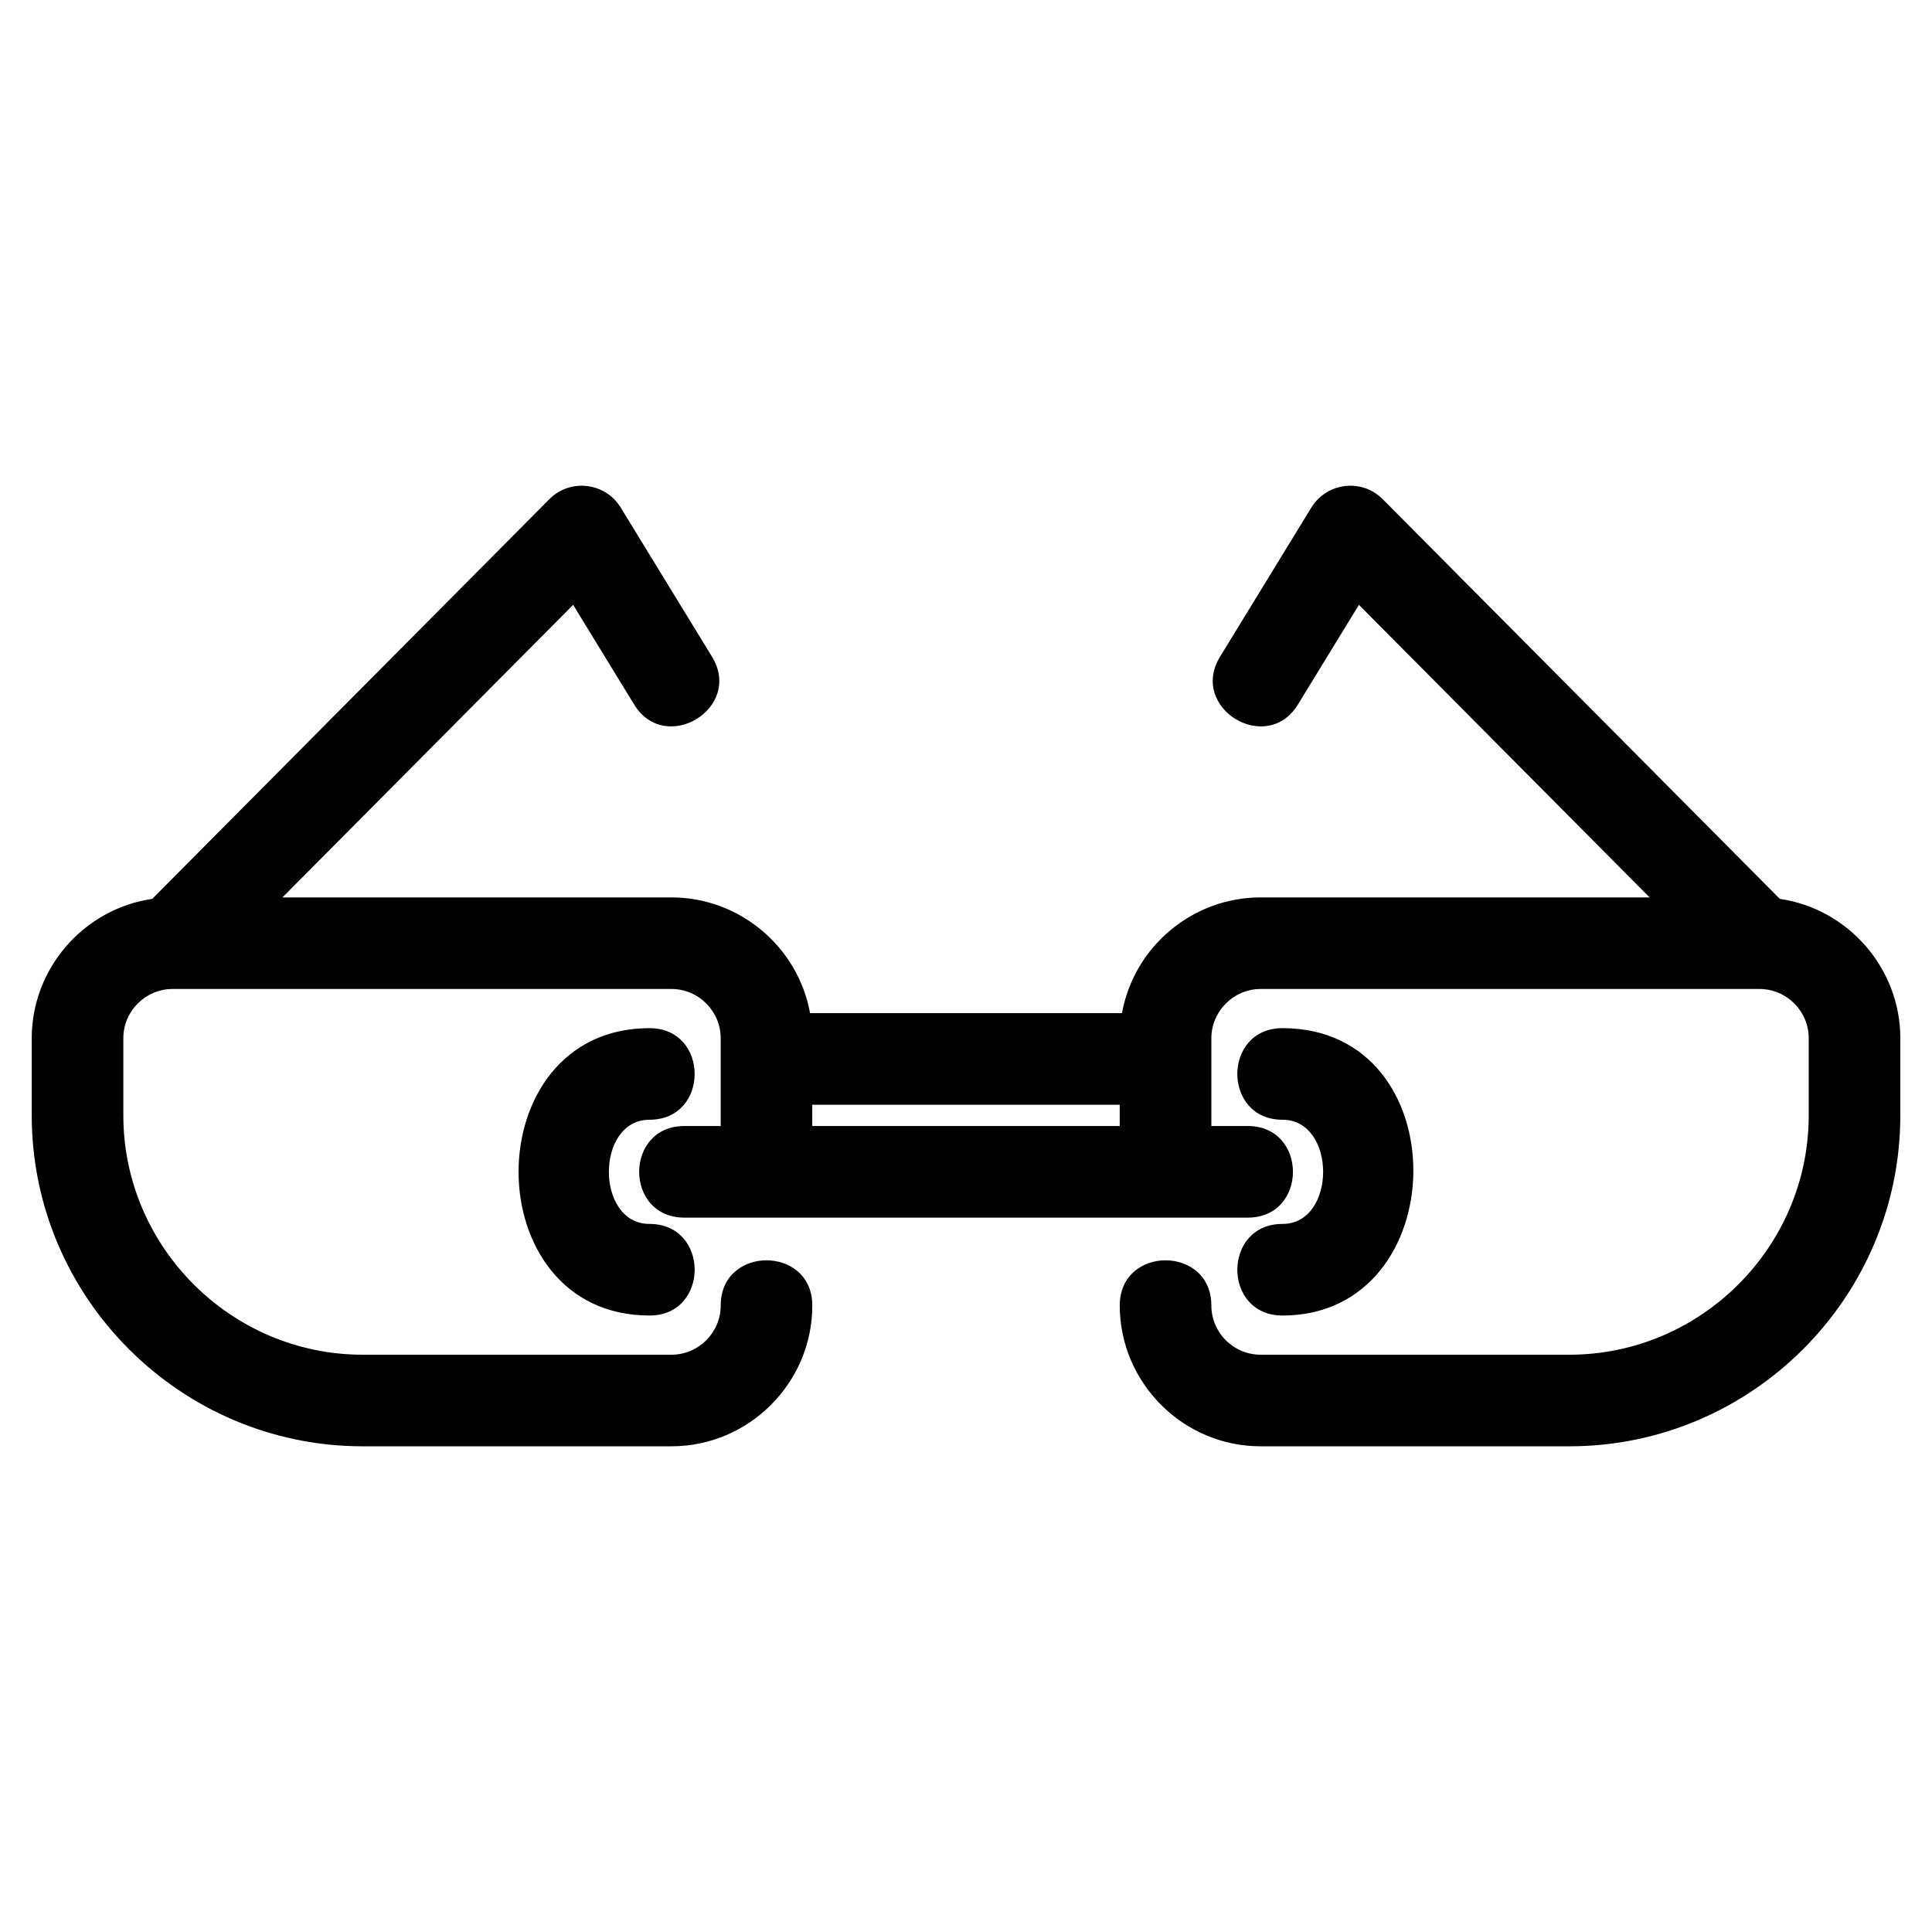
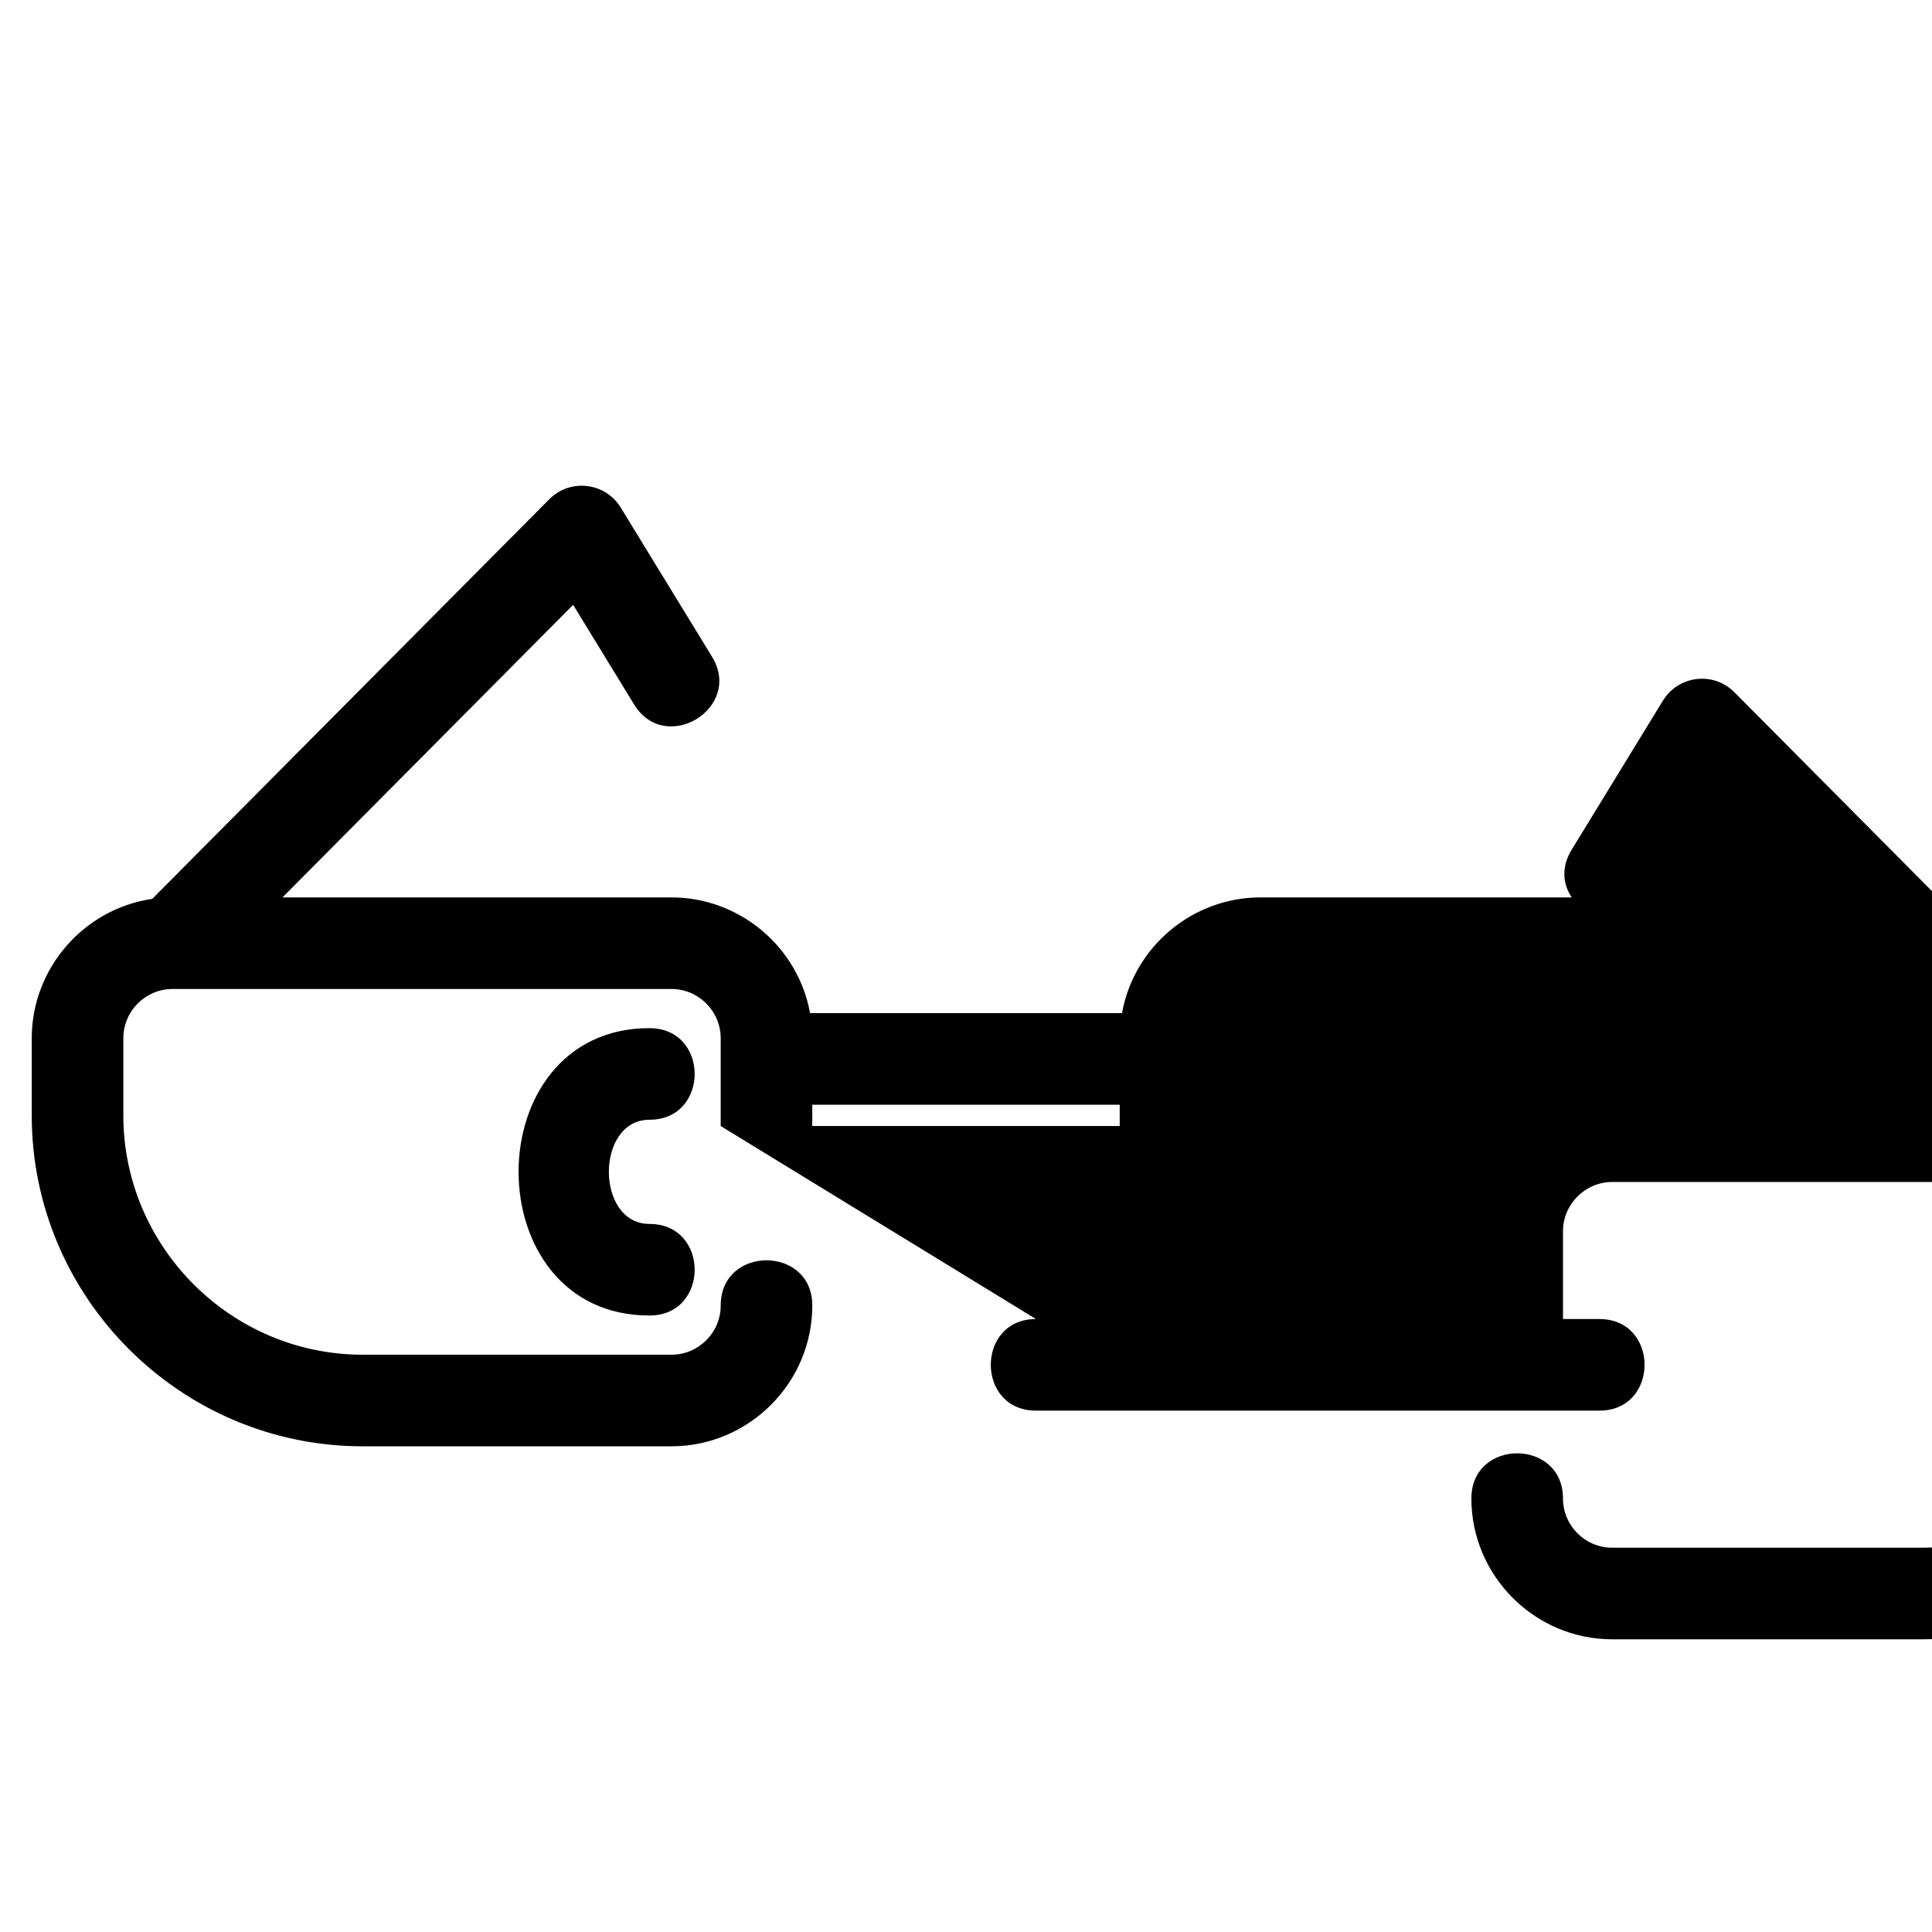
<svg xmlns="http://www.w3.org/2000/svg" fill="#000000" width="800px" height="800px" version="1.1" viewBox="144 144 512 512">
-   <path d="m334.99 442.41v-23.277c0-7.184-5.879-13.043-13.043-13.043h-132.21c-7.184 0-13.051 5.859-13.051 13.043v20.465c0 34.852 28.562 63.414 63.414 63.414h81.852c7.176 0 13.043-5.859 13.043-13.043 0-15.965 24.273-15.965 24.273 0 0 20.5-16.797 37.316-37.316 37.316h-81.852c-48.254 0-87.688-39.43-87.688-87.688v-20.465c0-18.477 13.746-34.258 31.93-36.922l105.24-105.92c5.57-5.598 14.852-4.426 18.918 2.227l24.207 39.547c8.281 13.578-12.391 26.188-20.672 12.609l-16.148-26.383-77.035 77.531h103.1c18 0 33.531 13.051 36.723 30.676h82.664c3.195-17.672 18.715-30.676 36.723-30.676h103.1l-77.035-77.531-16.148 26.383c-8.281 13.578-28.957 0.969-20.672-12.609l24.207-39.547c4.082-6.641 13.34-7.832 18.918-2.227l105.24 105.92c18.184 2.664 31.93 18.445 31.93 36.922v20.465c0 48.258-39.434 87.688-87.688 87.688h-81.852c-20.516 0-37.316-16.816-37.316-37.316 0-15.965 24.273-15.965 24.273 0 0 7.184 5.867 13.043 13.043 13.043h81.852c34.852 0 63.414-28.562 63.414-63.414v-20.465c0-7.184-5.875-13.043-13.051-13.043h-132.21c-7.148 0-13.043 5.898-13.043 13.043v23.277h9.645c15.965 0 15.965 24.273 0 24.273h-149.31c-15.965 0-15.965-24.273 0-24.273zm-18.871-25.938c15.965 0 15.965 24.273 0 24.273-14.352 0-14.352 27.609 0 27.609 15.965 0 15.965 24.273 0 24.273-46.258 0-46.258-76.156 0-76.156zm167.76 24.273c-15.965 0-15.965-24.273 0-24.273 46.797 0 45.66 76.156 0 76.156-15.965 0-15.965-24.273 0-24.273 14.352 0 14.352-27.609 0-27.609zm-124.62-3.981v5.648h81.477v-5.648z" />
+   <path d="m334.99 442.41v-23.277c0-7.184-5.879-13.043-13.043-13.043h-132.21c-7.184 0-13.051 5.859-13.051 13.043v20.465c0 34.852 28.562 63.414 63.414 63.414h81.852c7.176 0 13.043-5.859 13.043-13.043 0-15.965 24.273-15.965 24.273 0 0 20.5-16.797 37.316-37.316 37.316h-81.852c-48.254 0-87.688-39.43-87.688-87.688v-20.465c0-18.477 13.746-34.258 31.93-36.922l105.24-105.92c5.57-5.598 14.852-4.426 18.918 2.227l24.207 39.547c8.281 13.578-12.391 26.188-20.672 12.609l-16.148-26.383-77.035 77.531h103.1c18 0 33.531 13.051 36.723 30.676h82.664c3.195-17.672 18.715-30.676 36.723-30.676h103.1c-8.281 13.578-28.957 0.969-20.672-12.609l24.207-39.547c4.082-6.641 13.34-7.832 18.918-2.227l105.24 105.92c18.184 2.664 31.93 18.445 31.93 36.922v20.465c0 48.258-39.434 87.688-87.688 87.688h-81.852c-20.516 0-37.316-16.816-37.316-37.316 0-15.965 24.273-15.965 24.273 0 0 7.184 5.867 13.043 13.043 13.043h81.852c34.852 0 63.414-28.562 63.414-63.414v-20.465c0-7.184-5.875-13.043-13.051-13.043h-132.21c-7.148 0-13.043 5.898-13.043 13.043v23.277h9.645c15.965 0 15.965 24.273 0 24.273h-149.31c-15.965 0-15.965-24.273 0-24.273zm-18.871-25.938c15.965 0 15.965 24.273 0 24.273-14.352 0-14.352 27.609 0 27.609 15.965 0 15.965 24.273 0 24.273-46.258 0-46.258-76.156 0-76.156zm167.76 24.273c-15.965 0-15.965-24.273 0-24.273 46.797 0 45.66 76.156 0 76.156-15.965 0-15.965-24.273 0-24.273 14.352 0 14.352-27.609 0-27.609zm-124.62-3.981v5.648h81.477v-5.648z" />
</svg>